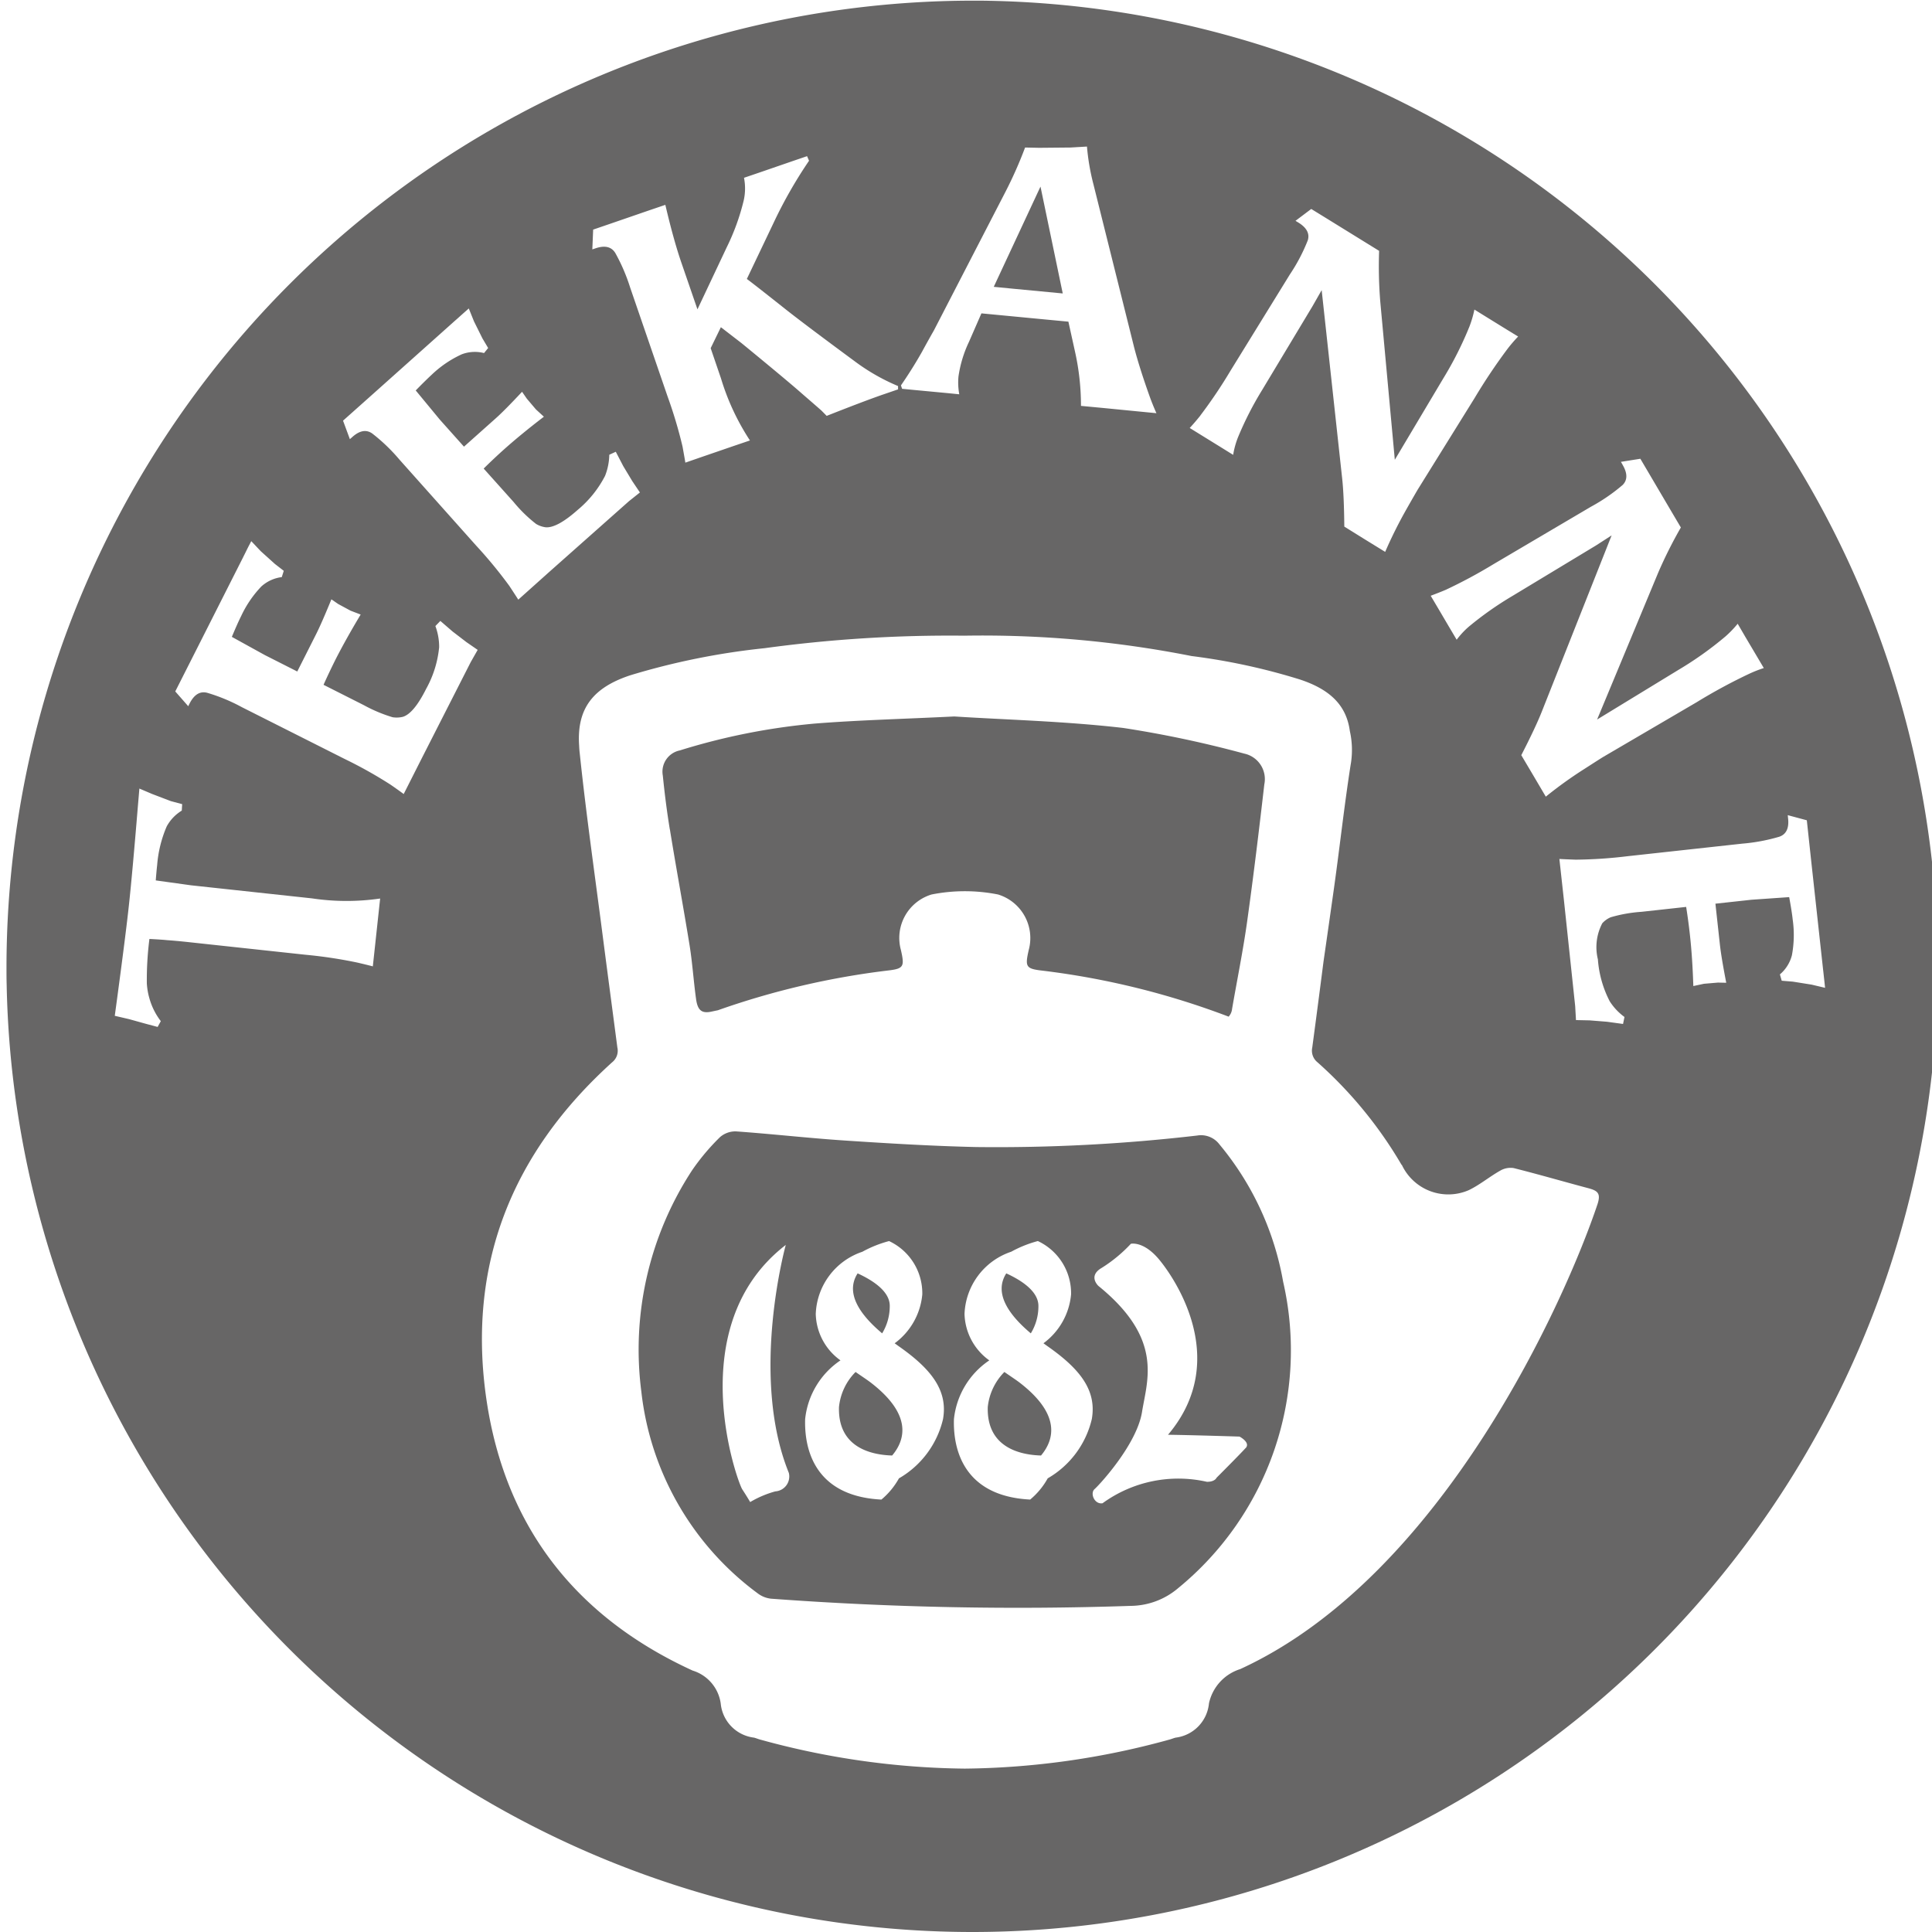
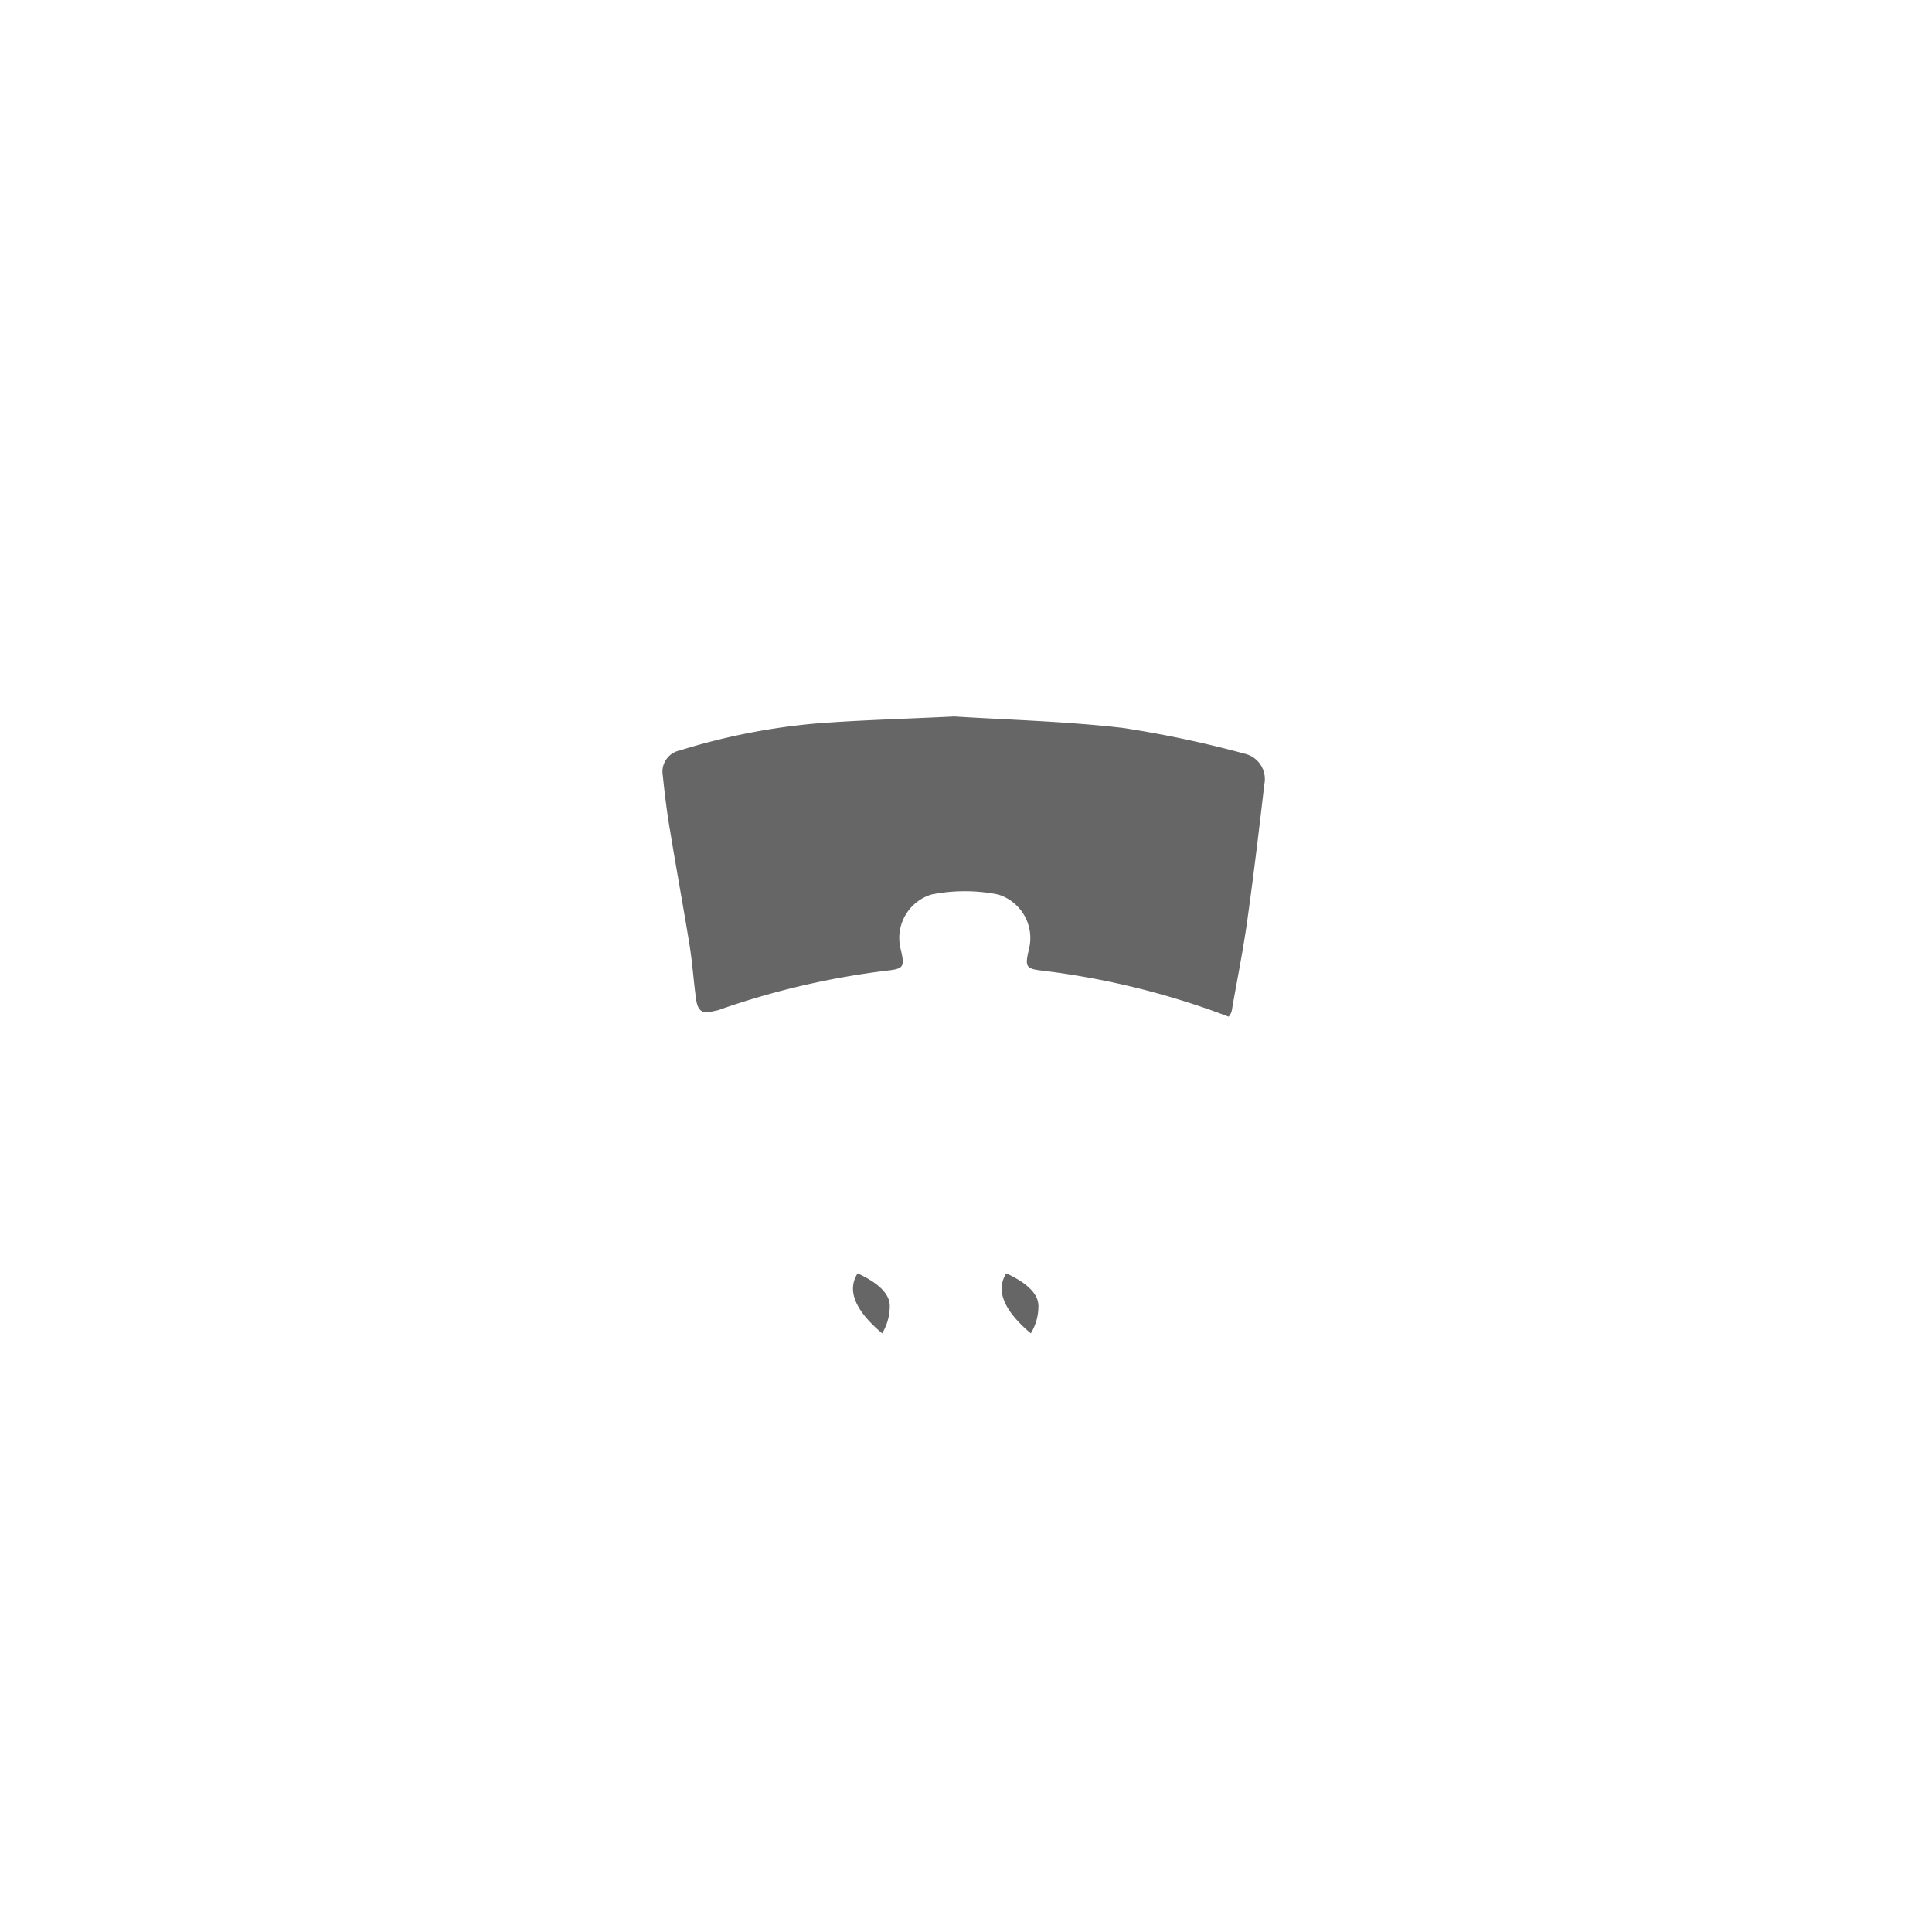
<svg xmlns="http://www.w3.org/2000/svg" width="106" height="106" viewBox="0 0 106 106">
  <defs>
    <clipPath id="clip-path">
      <rect id="Rectangle_8" data-name="Rectangle 8" width="106" height="106" transform="translate(-0.356 -0.036)" fill="#676666" />
    </clipPath>
  </defs>
  <g id="Group_9" data-name="Group 9" transform="translate(0.356 0.036)">
    <g id="Group_8" data-name="Group 8" clip-path="url(#clip-path)">
-       <path id="Path_37" data-name="Path 37" d="M258.524,423.586c-.2-.152-.494-.343-.821-.572a3.174,3.174,0,0,0-.91,1.927c-.065,2.232,1.789,2.623,2.917,2.656.746-.886,1.086-2.267-1.186-4.011" transform="translate(-211.118 -347.776)" fill="#676666" />
      <path id="Path_38" data-name="Path 38" d="M262.7,395.887a2.88,2.88,0,0,0,.417-1.476c.026-.836-.965-1.449-1.763-1.815-.736,1.146.25,2.37,1.346,3.291" transform="translate(-214.656 -322.768)" fill="#676666" />
      <path id="Path_39" data-name="Path 39" d="M202.811,226.99c.344,2.126.739,4.247,1.083,6.374.154.966.216,1.942.35,2.91.086.655.321.829.865.708.119-.026.226-.049.329-.069a43.7,43.7,0,0,1,9.34-2.183c.87-.1.914-.22.706-1.132a2.491,2.491,0,0,1,1.683-3.038,9.338,9.338,0,0,1,3.651,0A2.5,2.5,0,0,1,222.5,233.6c-.208.912-.164,1.029.7,1.132a43.331,43.331,0,0,1,10.267,2.53.747.747,0,0,0,.189-.428c.273-1.579.594-3.152.819-4.742.353-2.518.658-5.048.949-7.572a1.431,1.431,0,0,0-1.1-1.69,60.122,60.122,0,0,0-6.644-1.408c-3.219-.373-6.472-.45-9.264-.63-2.855.141-5.253.2-7.644.389a35.6,35.6,0,0,0-7.419,1.475,1.188,1.188,0,0,0-.931,1.376c.1.99.224,1.975.386,2.961" transform="translate(-166.413 -181.519)" fill="#676666" />
-       <path id="Path_40" data-name="Path 40" d="M307.112,63.1l1.217.116-1.221-5.863-2.564,5.5,1.136.111Z" transform="translate(-250.377 -47.152)" fill="#676666" />
      <path id="Path_41" data-name="Path 41" d="M308.6,395.887a2.836,2.836,0,0,0,.417-1.476c.022-.836-.963-1.449-1.763-1.815-.734,1.146.251,2.37,1.346,3.291" transform="translate(-252.4 -322.768)" fill="#676666" />
-       <path id="Path_42" data-name="Path 42" d="M304.418,423.586c-.2-.152-.494-.343-.821-.572a3.206,3.206,0,0,0-.912,1.927c-.062,2.232,1.793,2.623,2.922,2.656.744-.886,1.084-2.267-1.189-4.011" transform="translate(-248.847 -347.776)" fill="#676666" />
-       <path id="Path_43" data-name="Path 43" d="M227,349.5a1.267,1.267,0,0,0-1.229-.489,95.138,95.138,0,0,1-12.124.631c-2.412-.055-4.819-.2-7.226-.359-1.987-.133-3.966-.359-5.948-.5a1.283,1.283,0,0,0-.881.318,12.223,12.223,0,0,0-1.527,1.815,17.97,17.97,0,0,0-2.785,12.15,15.944,15.944,0,0,0,6.4,11.075,1.456,1.456,0,0,0,.718.281,183.317,183.317,0,0,0,19.736.394,4.068,4.068,0,0,0,2.6-.975,16.852,16.852,0,0,0,5.758-16.808A16.12,16.12,0,0,0,227,349.5m-24.365,19.033a5.623,5.623,0,0,0-1.384.587s-.174-.3-.436-.7-3.376-8.965,2.389-13.408c0,0-1.994,7.181.168,12.509a.819.819,0,0,1-.736,1.013m9.2-3.985a5.1,5.1,0,0,1-2.423,3.271,4.146,4.146,0,0,1-.962,1.164c-4.152-.21-4.207-3.494-4.185-4.409a4.433,4.433,0,0,1,1.939-3.229,3.227,3.227,0,0,1-1.356-2.546,3.745,3.745,0,0,1,2.557-3.413,6.448,6.448,0,0,1,1.465-.586,3.161,3.161,0,0,1,1.823,2.925,3.745,3.745,0,0,1-1.516,2.683l.24.173c1.784,1.253,2.678,2.419,2.417,3.966m8.164,0a5.1,5.1,0,0,1-2.424,3.271,4.093,4.093,0,0,1-.962,1.164c-4.147-.21-4.208-3.494-4.183-4.409a4.434,4.434,0,0,1,1.94-3.227,3.241,3.241,0,0,1-1.359-2.548,3.753,3.753,0,0,1,2.562-3.414,6.47,6.47,0,0,1,1.461-.585,3.161,3.161,0,0,1,1.823,2.925,3.744,3.744,0,0,1-1.516,2.683l.24.173c1.788,1.253,2.679,2.419,2.417,3.966m8.443,1.6c-.264.3-1.6,1.637-1.6,1.637s-.092.23-.532.225a7.067,7.067,0,0,0-5.726,1.177c-.444.074-.7-.549-.434-.78s2.315-2.45,2.6-4.227,1.187-4.012-2.389-6.914c0,0-.606-.546.189-1a7.939,7.939,0,0,0,1.589-1.315s.656-.161,1.486.788c.687.788,4.138,5.45.552,9.69,1.231.014,3.923.1,3.923.1s.611.317.344.623" transform="translate(-160.448 -286.745)" fill="#676666" />
-       <path id="Path_44" data-name="Path 44" d="M53.9.007C53.6,0,53.3,0,52.995,0A53.066,53.066,0,0,0,0,53.04c0,.311,0,.622.009.933a53,53,0,0,0,52.94,51.991h.067a52.972,52.972,0,0,0,52.94-52.035q.009-.428.008-.855A53.066,53.066,0,0,0,53.9.007M88.665,25.456l-.089-.152,1.067-.17.441.749,1.2,2.038.581.984a24.268,24.268,0,0,0-1.24,2.471L87.27,39.441l4.445-2.713a19.139,19.139,0,0,0,2.6-1.848,5.916,5.916,0,0,0,.668-.694l.427.733.573.967.433.731a6.794,6.794,0,0,0-.819.323,29.955,29.955,0,0,0-2.864,1.551l-5.125,3c-.089.053-.426.268-1.014.647a22.646,22.646,0,0,0-2.139,1.535l-.672-1.14-.673-1.136c.519-1.009.891-1.8,1.111-2.352l3.845-9.706-.86.554-4.591,2.774a18.314,18.314,0,0,0-2.393,1.687,4.513,4.513,0,0,0-.657.709l-.443-.748-.549-.933-.433-.731c.263-.1.541-.205.835-.331a27.464,27.464,0,0,0,2.606-1.4l5.351-3.154a10,10,0,0,0,1.739-1.194c.271-.272.271-.644-.006-1.111M65.5,22.762a26.517,26.517,0,0,0,1.655-2.457l3.261-5.288a9.761,9.761,0,0,0,.979-1.865c.117-.369-.061-.7-.522-.981l-.151-.092.864-.65.74.455,2.012,1.243.972.6a23.945,23.945,0,0,0,.061,2.763l.8,8.7,2.663-4.47a19.3,19.3,0,0,0,1.435-2.849,5.893,5.893,0,0,0,.269-.922l.719.445.955.59.725.444a8.02,8.02,0,0,0-.574.666A31.14,31.14,0,0,0,80.551,21.8l-3.133,5.041c-.054.094-.256.439-.6,1.047a24.553,24.553,0,0,0-1.176,2.355l-1.126-.693L73.4,28.856q-.017-1.7-.113-2.6L72.158,15.883l-.509.891-2.765,4.6a18.124,18.124,0,0,0-1.328,2.61,4.585,4.585,0,0,0-.254.936l-.738-.458-.923-.57-.723-.447c.192-.205.384-.432.583-.679M50.24,19.248c.162-.3.377-.689.647-1.163l3.938-7.627a23.019,23.019,0,0,0,1.061-2.4l.771.016,1.724-.016.9-.053a12.359,12.359,0,0,0,.356,2.075l2.234,8.951c.185.714.467,1.613.853,2.694.114.317.238.616.367.909l-.882-.086-2.039-.2-1.218-.115a13.525,13.525,0,0,0-.315-2.921l-.375-1.7-1.354-.128-1.984-.19-1.434-.137-.681,1.559a6.6,6.6,0,0,0-.578,1.906,3.562,3.562,0,0,0,.044.975l-.648-.065-1.689-.159-.8-.077-.063-.187q.647-.94,1.169-1.868m-18.056-6.68.825-.282,2.235-.77.9-.306c.3,1.281.6,2.371.91,3.259l.852,2.474,1.608-3.407a12.357,12.357,0,0,0,.932-2.575,3,3,0,0,0,.014-1.235l.879-.3,1.851-.638.73-.249.108.251a24.973,24.973,0,0,0-1.964,3.448L40.62,15.269q.388.284,2.165,1.694,1.087.856,3.743,2.815a11.169,11.169,0,0,0,2.388,1.367v.182l-.9.309Q46.977,22,45,22.781l-.291-.295c-.239-.211-.594-.518-1.067-.928-.54-.478-1.646-1.4-3.306-2.762l-1.141-.88-.56,1.151.568,1.663a13.1,13.1,0,0,0,1.587,3.4l-.82.278-1.94.667-.783.272c-.039-.235-.092-.53-.156-.885a24.946,24.946,0,0,0-.818-2.741l-2.057-5.986A10.067,10.067,0,0,0,33.4,13.84q-.323-.515-1.093-.248l-.165.055ZM20.142,21.549l4.485-4.007c.04-.033.144-.125.308-.274l.429-.381.284.706.465.937.313.528-.225.277a2.025,2.025,0,0,0-1.23.071,6,6,0,0,0-1.631,1.107c-.2.185-.5.476-.887.873l1.321,1.6L25.1,24.47l1.695-1.511c.343-.3.844-.807,1.492-1.5l.261.378.5.59.437.4c-.825.631-1.542,1.22-2.159,1.768-.4.358-.78.716-1.145,1.077l1.645,1.837a7.7,7.7,0,0,0,1.229,1.2,1.35,1.35,0,0,0,.532.185q.625.046,1.754-.956a5.982,5.982,0,0,0,1.5-1.866,3.305,3.305,0,0,0,.232-1.158l.356-.164.412.791.493.819.419.623-.6.478L29.78,31.342l-1.7,1.522c-.127-.2-.292-.452-.492-.756A24.9,24.9,0,0,0,25.77,29.9l-4.214-4.724a9.809,9.809,0,0,0-1.483-1.424c-.331-.237-.7-.169-1.1.19l-.133.117-.375-1.015Zm.266,28.571-.22,2.04-.089.824c-.268-.07-.561-.141-.869-.212a25.424,25.424,0,0,0-2.832-.426L10.1,51.666c-.572-.063-1-.1-1.294-.12-.181-.02-.5-.041-.964-.066A17.79,17.79,0,0,0,7.7,53.914a3.733,3.733,0,0,0,.147.845,3.675,3.675,0,0,0,.62,1.231l-.174.317-.622-.165-.95-.264-.78-.181.125-.92q.493-3.673.65-5.146.184-1.684.495-5.46l.08-.942.706.3,1.02.389.622.166-.022.355a2.3,2.3,0,0,0-.827.868,6.656,6.656,0,0,0-.523,2.114c-.035.314-.058.6-.077.847l1.938.269,6.626.716a12.809,12.809,0,0,0,3.747.009Zm5.064-13.832-2.647,5.2-1.032,2.041c-.194-.144-.437-.318-.732-.521a24.24,24.24,0,0,0-2.5-1.4L12.91,38.761a9.763,9.763,0,0,0-1.9-.787c-.4-.1-.711.1-.961.581l-.077.156L9.26,37.9,10.272,35.9l2.713-5.366c.023-.049.086-.17.183-.369s.184-.358.262-.511l.522.553.777.7.484.375-.109.345a2.045,2.045,0,0,0-1.123.515,6.028,6.028,0,0,0-1.108,1.627q-.187.37-.509,1.137l1.813,1,1.777.9,1.021-2.023q.311-.615.851-1.937l.375.258.676.365.555.212q-.8,1.334-1.363,2.435c-.239.479-.466.954-.674,1.42l2.2,1.111a8.162,8.162,0,0,0,1.586.668,1.435,1.435,0,0,0,.565-.022q.6-.18,1.279-1.535a5.863,5.863,0,0,0,.713-2.284,3.283,3.283,0,0,0-.206-1.162l.272-.28.672.58.76.583.616.425ZM87.283,66.057c-1.709,5.1-8.437,20.363-19.595,25.483a2.528,2.528,0,0,0-1.714,1.883A2.093,2.093,0,0,1,64.146,95.3c-.105.025-.211.07-.315.1a43.624,43.624,0,0,1-11.252,1.6,43.668,43.668,0,0,1-11.254-1.6c-.1-.028-.208-.074-.311-.1a2.087,2.087,0,0,1-1.828-1.878,2.206,2.206,0,0,0-1.537-1.8C31.273,88.7,27.383,83.781,26.341,76.807c-1.1-7.415,1.378-13.58,6.893-18.564a.807.807,0,0,0,.282-.808c-.272-2.074-.548-4.148-.817-6.226-.425-3.3-.9-6.6-1.247-9.912-.017-.144-.028-.283-.033-.424-.141-2.041.771-3.189,2.808-3.86a39.257,39.257,0,0,1,7.359-1.485,75.092,75.092,0,0,1,10.963-.687A59.137,59.137,0,0,1,65.02,35.958a34.442,34.442,0,0,1,5.938,1.285c1.658.545,2.557,1.414,2.746,2.832a4.727,4.727,0,0,1,.038,1.885c-.348,2.239-.595,4.5-.91,6.745q-.284,2.015-.575,4.029-.3,2.35-.615,4.7a.816.816,0,0,0,.281.808,23.164,23.164,0,0,1,4.614,5.624l.023.016a2.814,2.814,0,0,0,3.674,1.378c.6-.289,1.128-.734,1.714-1.064a1.122,1.122,0,0,1,.738-.146c1.374.345,2.7.732,4.108,1.107.532.141.689.3.49.9m11.758-12.07-1.032-.165-.611-.05-.1-.347a2.045,2.045,0,0,0,.658-1.047A6,6,0,0,0,98,50.41q-.042-.41-.192-1.225l-2.069.144-1.978.216.247,2.254c.05.455.166,1.153.347,2.085l-.455-.01-.767.065-.584.125q-.049-1.556-.185-2.786c-.058-.534-.128-1.051-.208-1.556l-2.451.269a7.9,7.9,0,0,0-1.692.3,1.324,1.324,0,0,0-.46.33,2.82,2.82,0,0,0-.24,1.981,5.931,5.931,0,0,0,.65,2.3,3.175,3.175,0,0,0,.809.859l-.079.383-.878-.121-.955-.076-.749-.016-.044-.767-.617-5.805L85.2,47.091c.236.014.536.026.895.039a25.253,25.253,0,0,0,2.857-.191l6.29-.689a10.038,10.038,0,0,0,2.022-.378c.383-.13.546-.472.483-1.012l-.017-.172,1.046.281.241,2.237.654,5.979c.008.051.022.189.046.412.025.207.043.4.061.564Z" transform="translate(0 0)" fill="#676666" />
    </g>
  </g>
</svg>